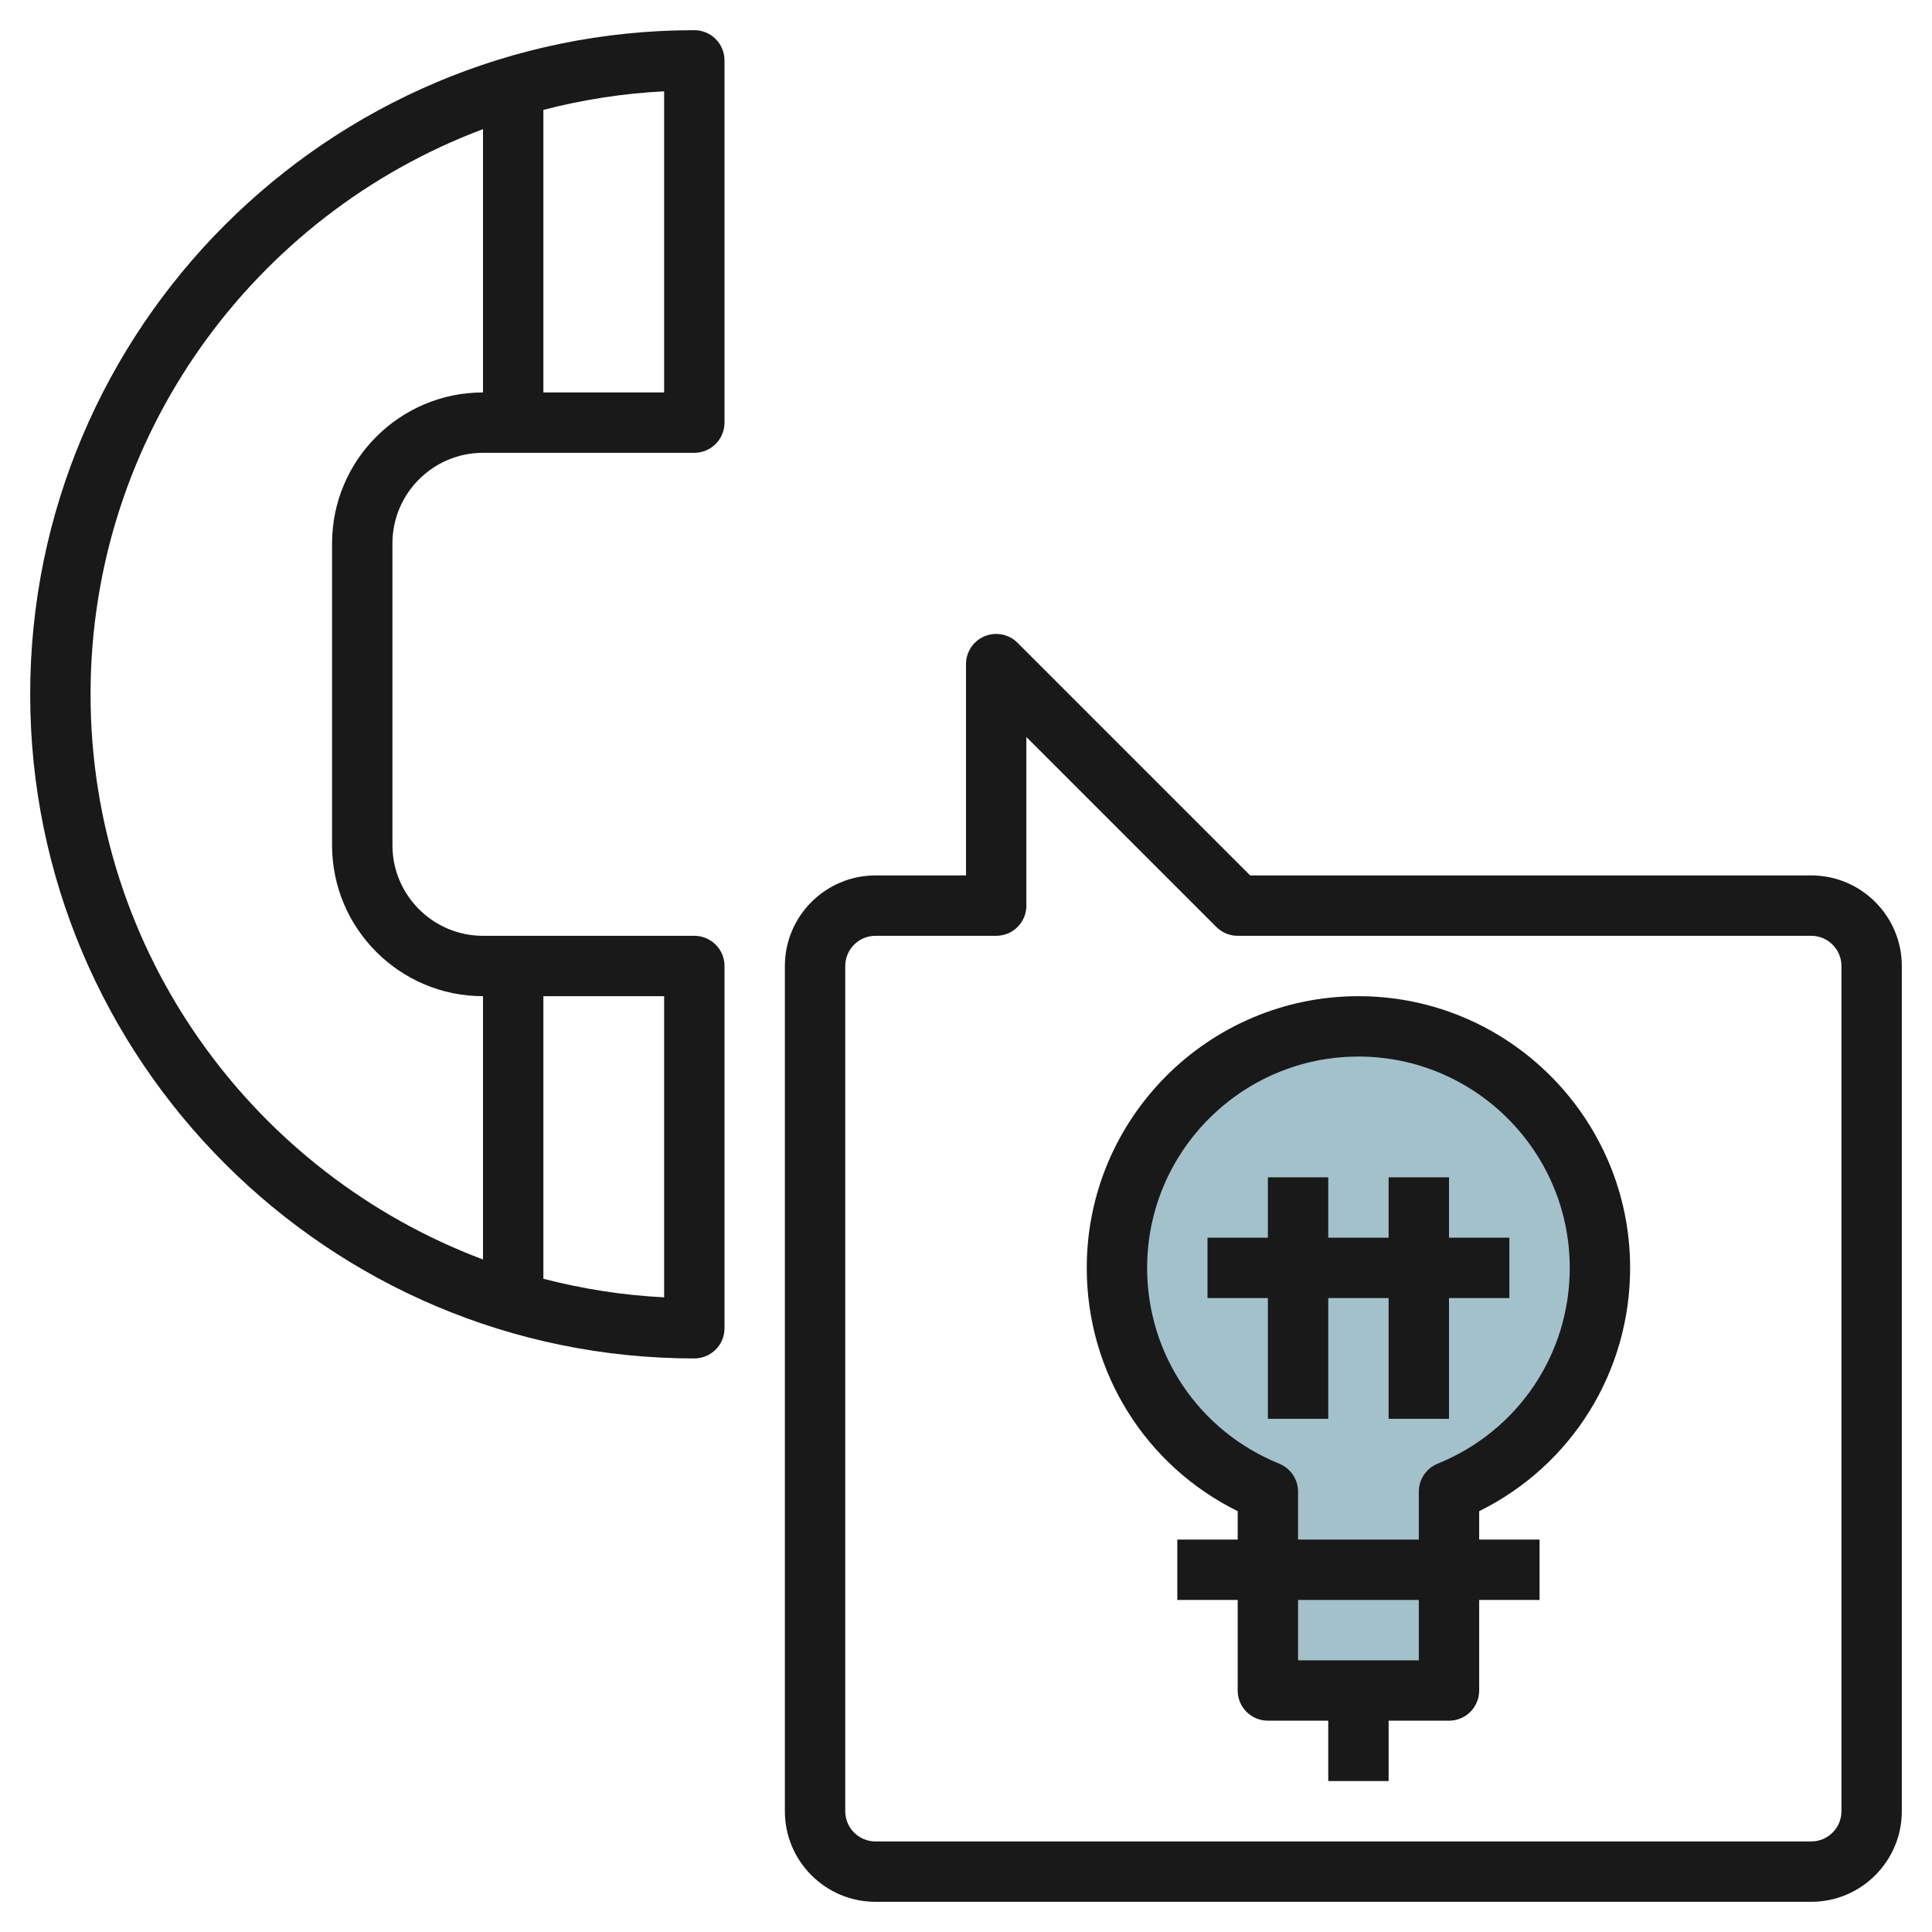
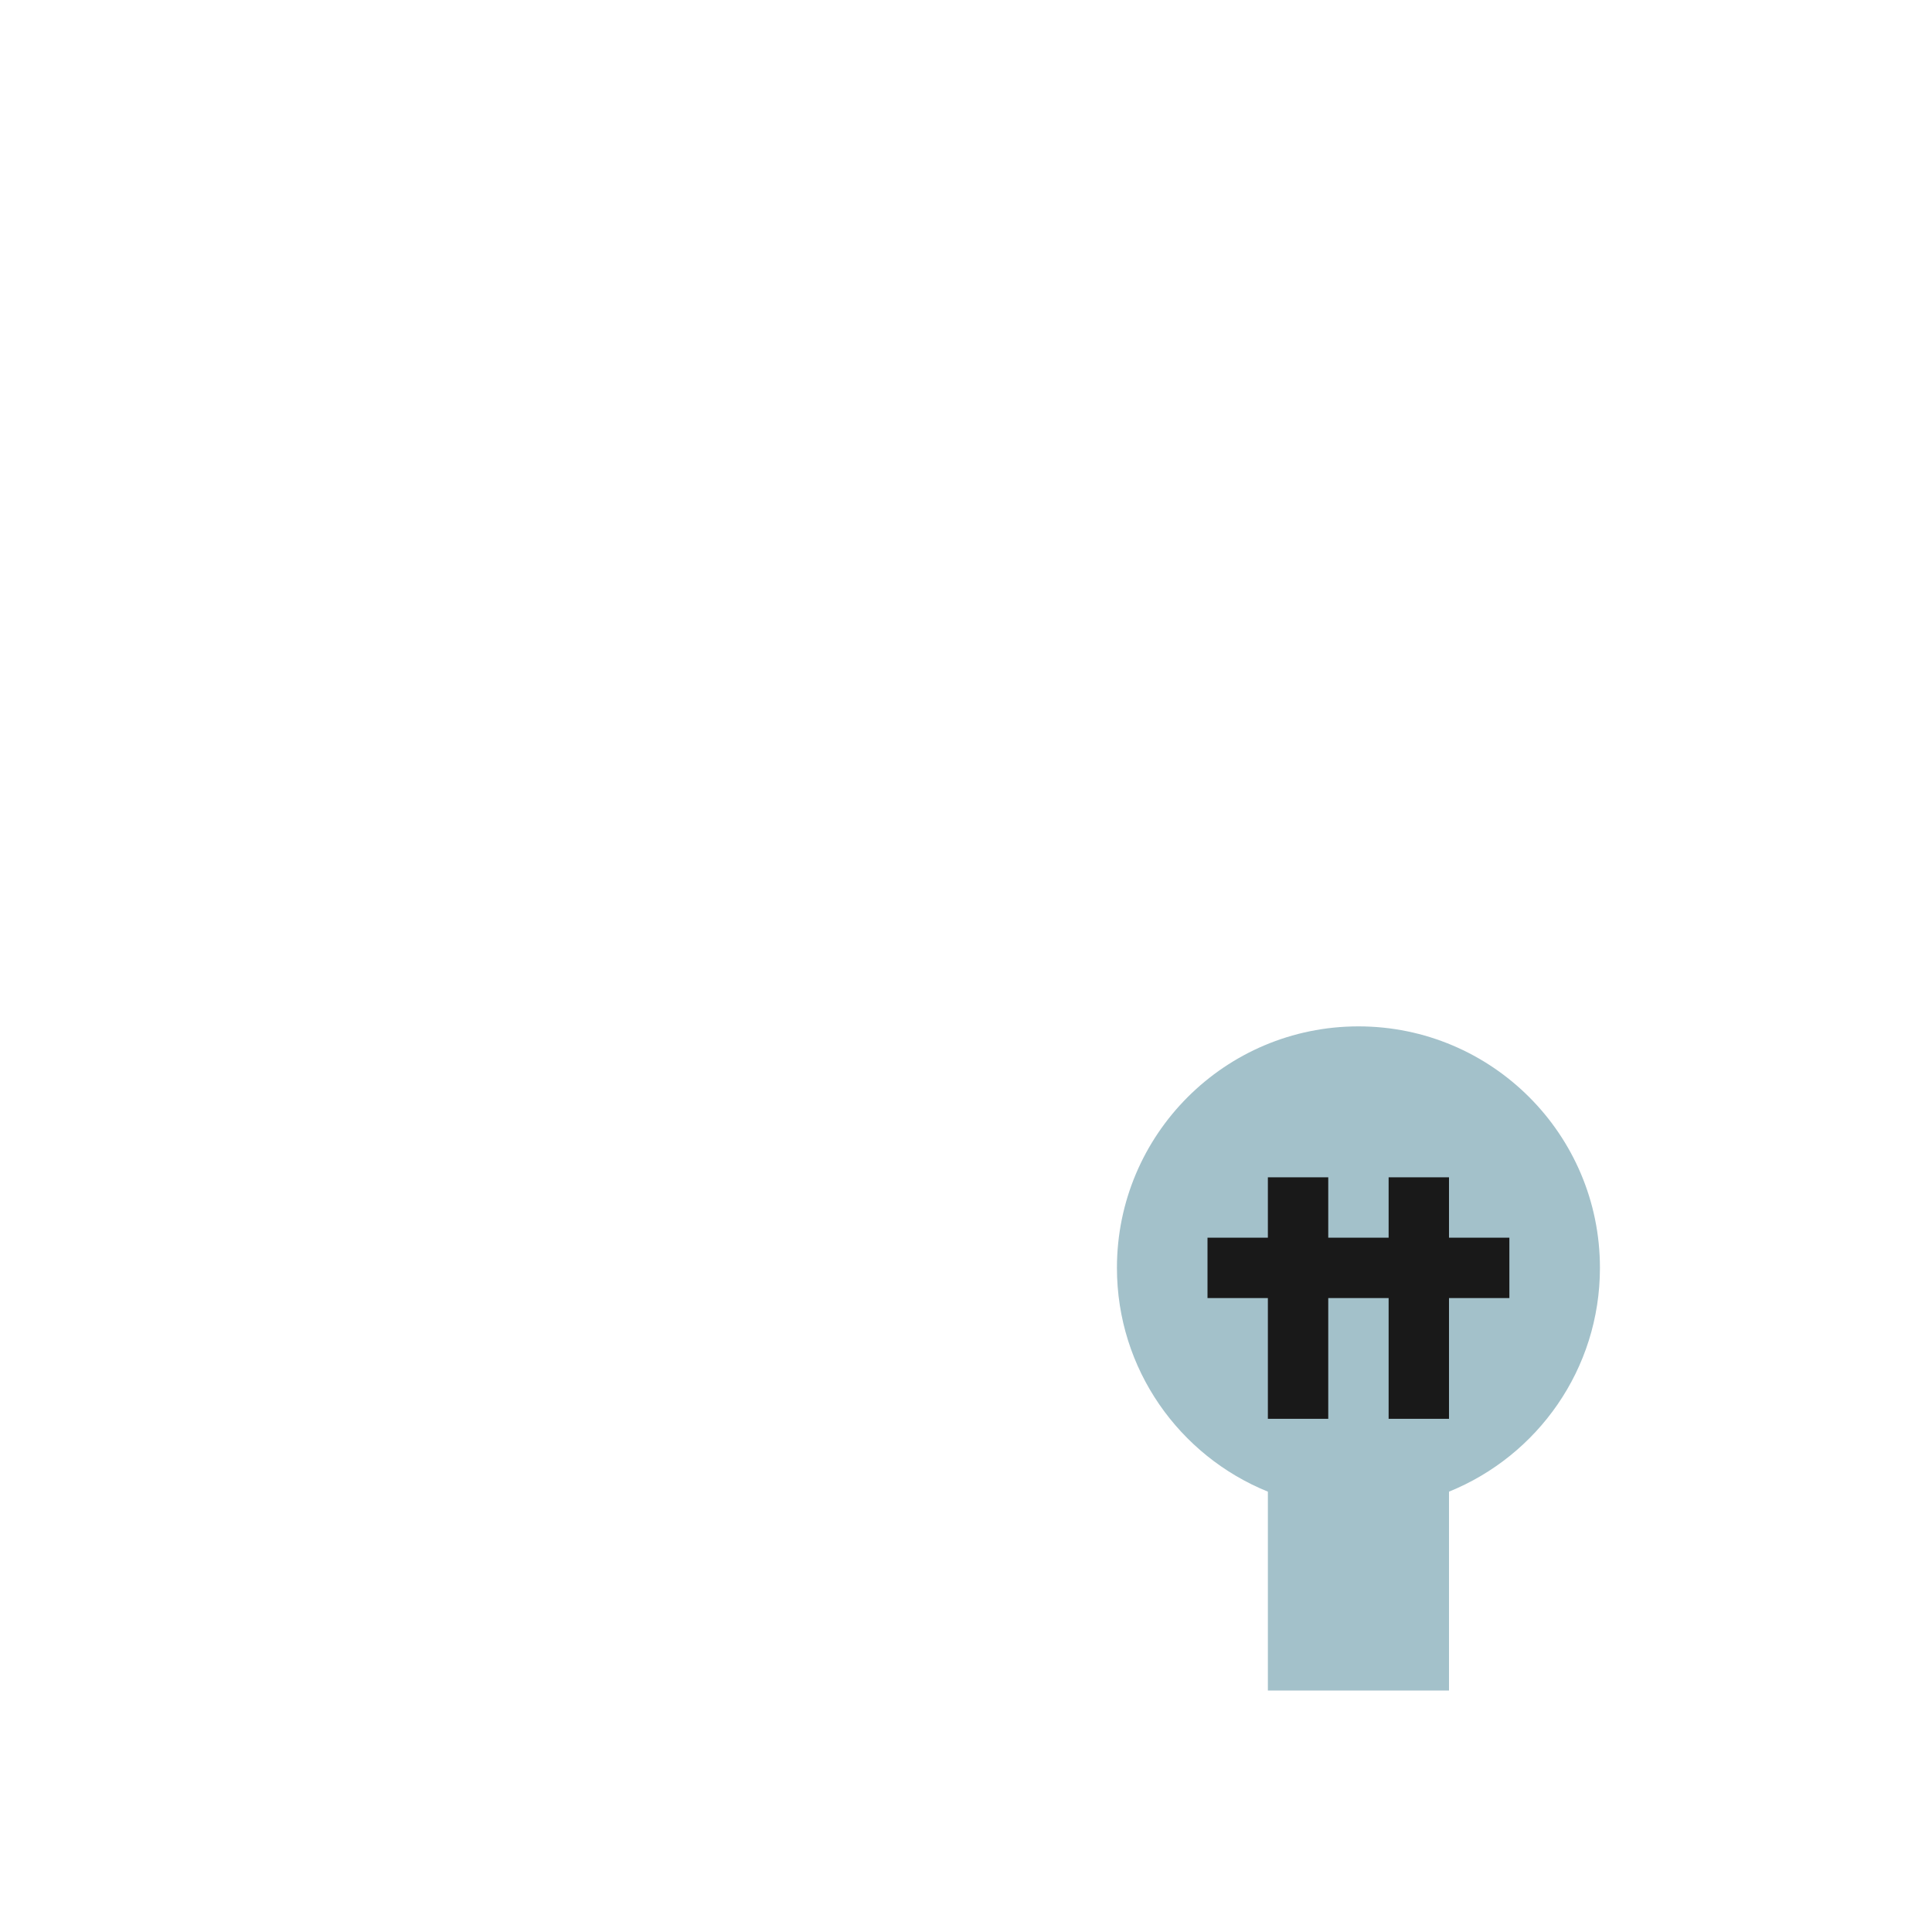
<svg xmlns="http://www.w3.org/2000/svg" id="Layer_3" enable-background="new 0 0 64 64" height="512" viewBox="0 0 64 64" width="512">
  <path d="m53 42c0-4.418-3.582-8-8-8s-8 3.582-8 8c0 3.357 2.069 6.226 5 7.413v6.587h6v-6.587c2.931-1.187 5-4.056 5-7.413z" fill="#a3c1ca" />
  <g fill="#191919">
-     <path d="m16 15h7c.553 0 1-.447 1-1v-12c0-.553-.447-1-1-1-12.131 0-22 9.869-22 22s9.869 22 22 22c.553 0 1-.447 1-1v-12c0-.553-.447-1-1-1h-7c-1.654 0-3-1.346-3-3v-10c0-1.654 1.346-3 3-3zm6-2h-4v-9.36c1.289-.333 2.625-.547 4-.615zm0 29.976c-1.375-.068-2.711-.282-4-.615v-9.361h4zm-6-9.976v8.722c-7.583-2.845-13-10.158-13-18.722s5.417-15.877 13-18.722v8.722c-2.757 0-5 2.243-5 5v10c0 2.757 2.243 5 5 5z" />
-     <path d="m60 29h-18.586l-7.707-7.707c-.285-.286-.715-.371-1.09-.217-.374.154-.617.52-.617.924v7h-3c-1.654 0-3 1.346-3 3v28c0 1.654 1.346 3 3 3h31c1.654 0 3-1.346 3-3v-28c0-1.654-1.346-3-3-3zm1 31c0 .552-.448 1-1 1h-31c-.552 0-1-.448-1-1v-28c0-.552.448-1 1-1h4c.553 0 1-.447 1-1v-5.586l6.293 6.293c.187.188.441.293.707.293h19c.552 0 1 .448 1 1z" />
-     <path d="m45 33c-4.963 0-9 4.037-9 9 0 3.452 1.941 6.546 5 8.06v.94h-2v2h2v3c0 .553.447 1 1 1h2v2h2v-2h2c.553 0 1-.447 1-1v-3h2v-2h-2v-.94c3.059-1.514 5-4.607 5-8.06 0-4.963-4.037-9-9-9zm2 22h-4v-2h4zm.624-6.514c-.377.154-.624.52-.624.927v1.587h-4v-1.587c0-.407-.247-.773-.624-.927-2.658-1.077-4.376-3.623-4.376-6.486 0-3.859 3.141-7 7-7s7 3.141 7 7c0 2.863-1.718 5.409-4.376 6.486z" />
    <path d="m48 39h-2v2h-2v-2h-2v2h-2v2h2v4h2v-4h2v4h2v-4h2v-2h-2z" />
  </g>
</svg>